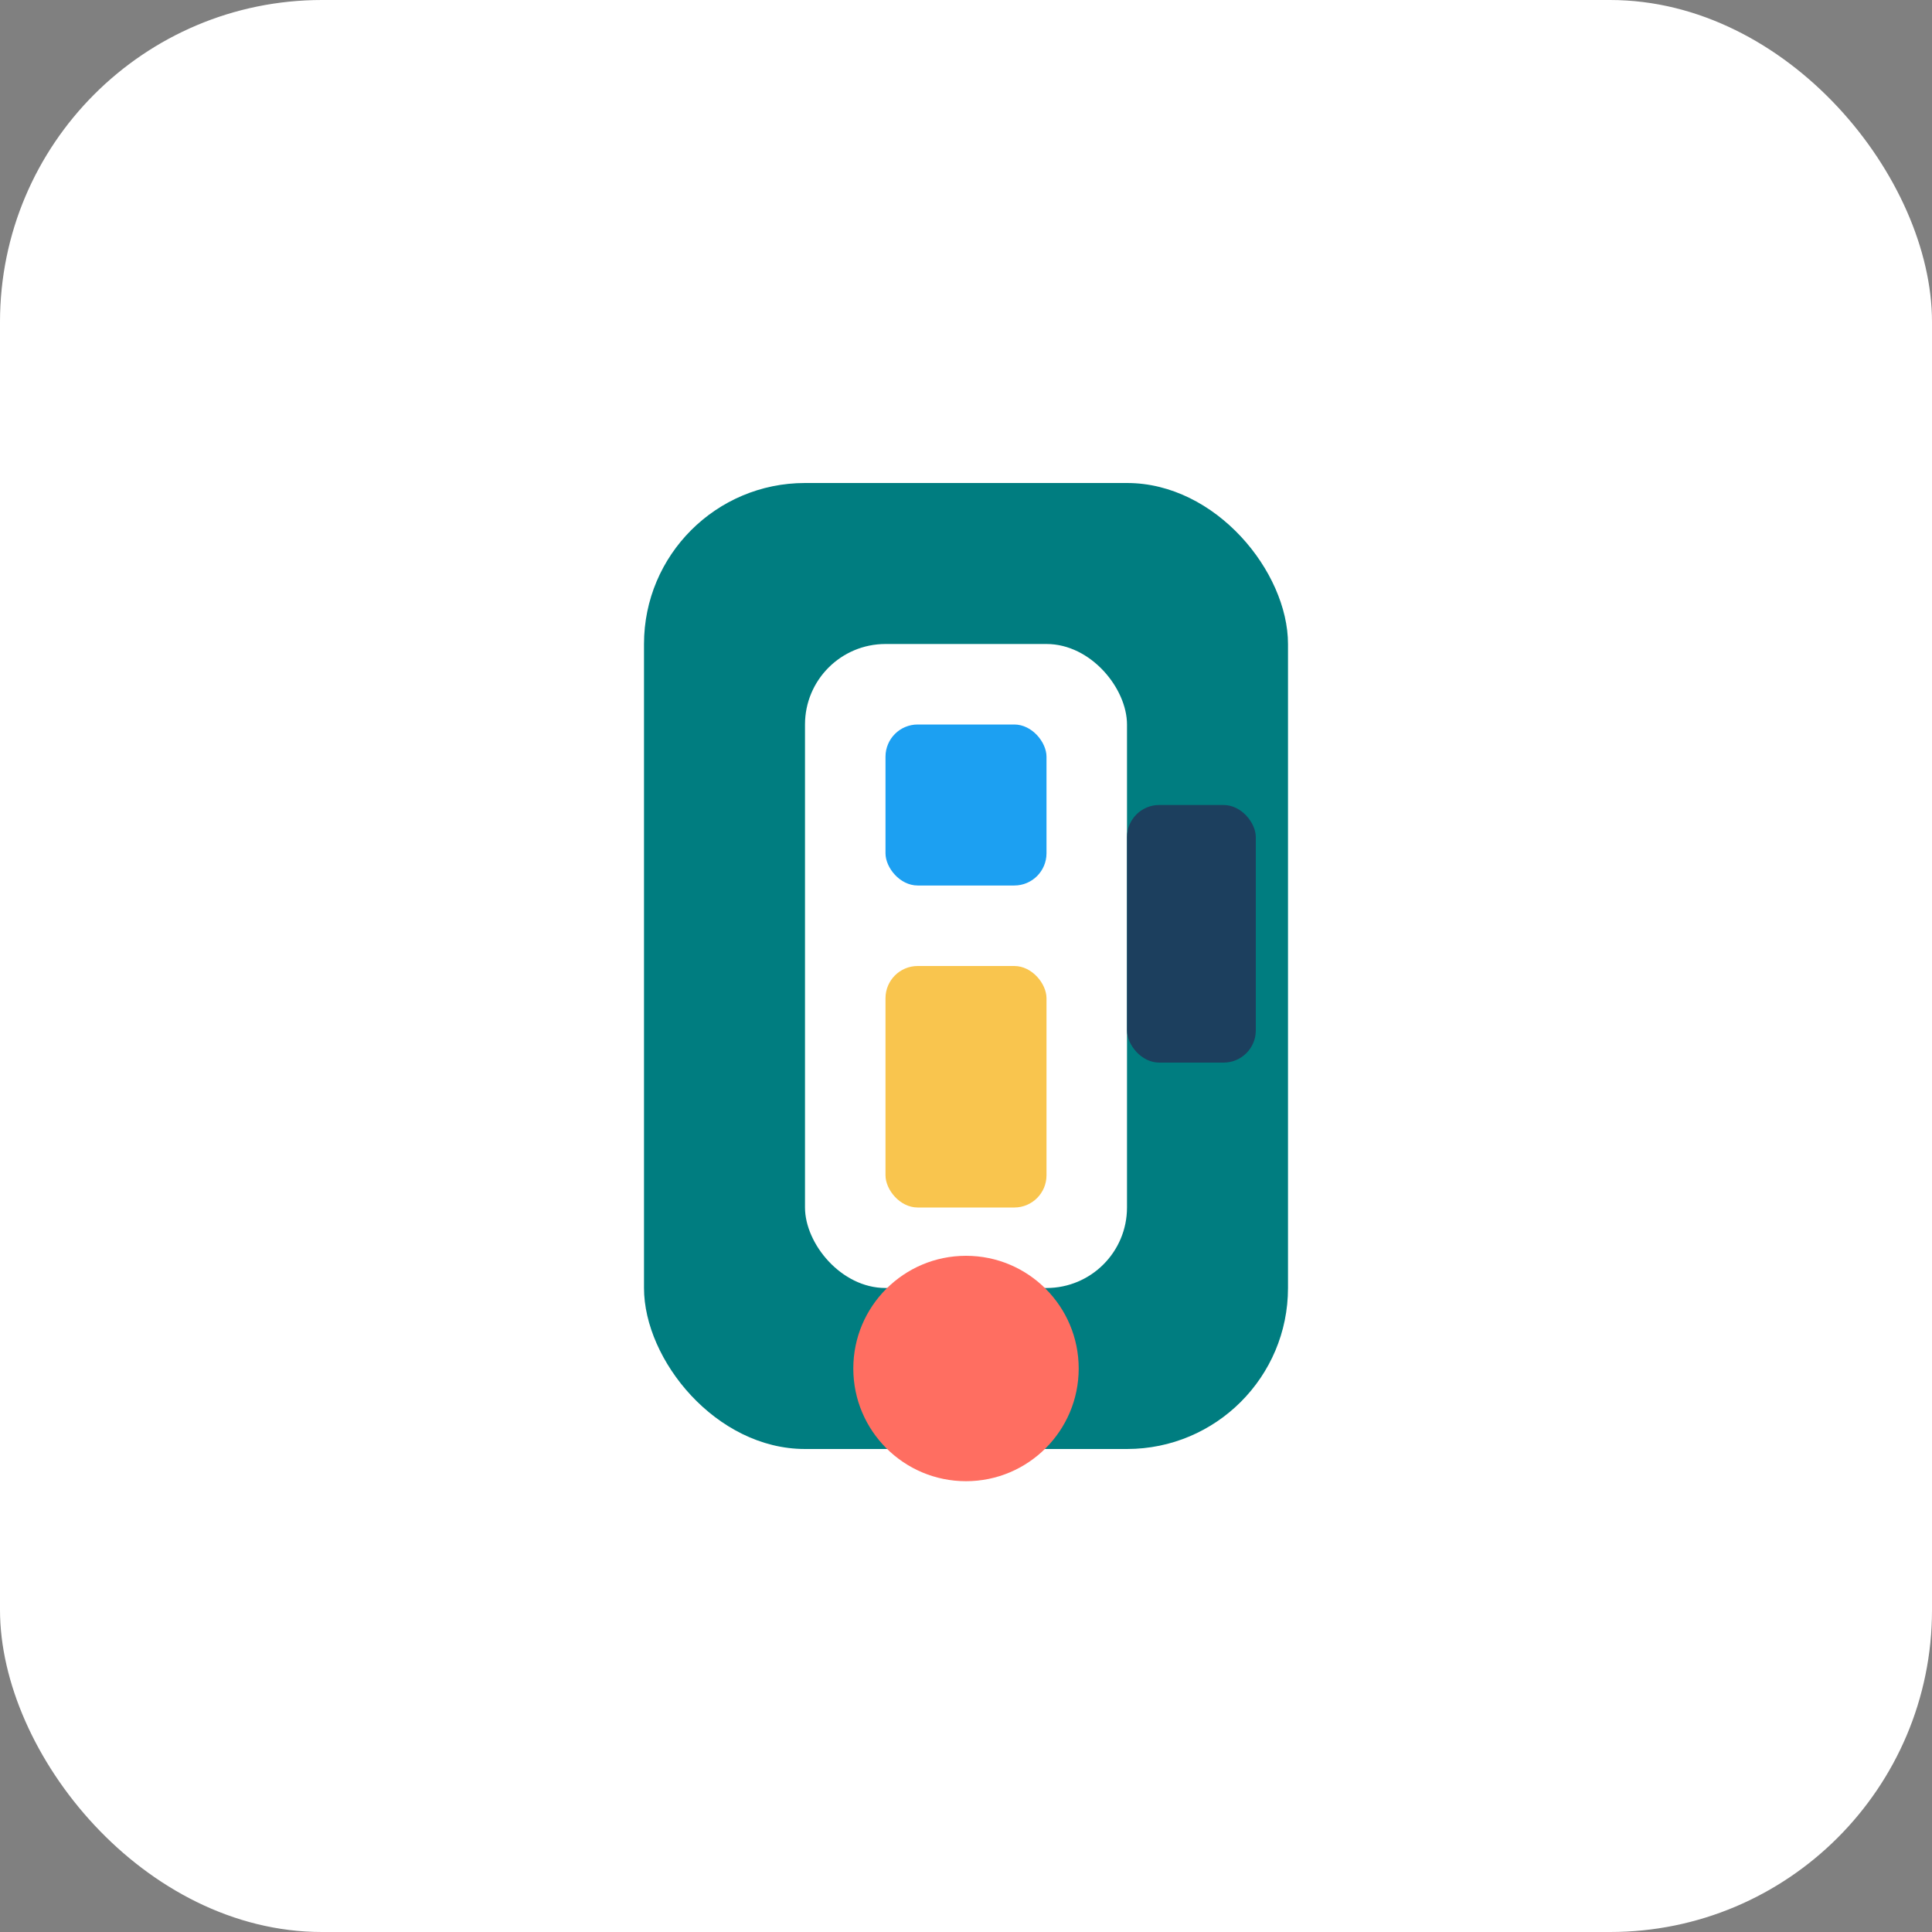
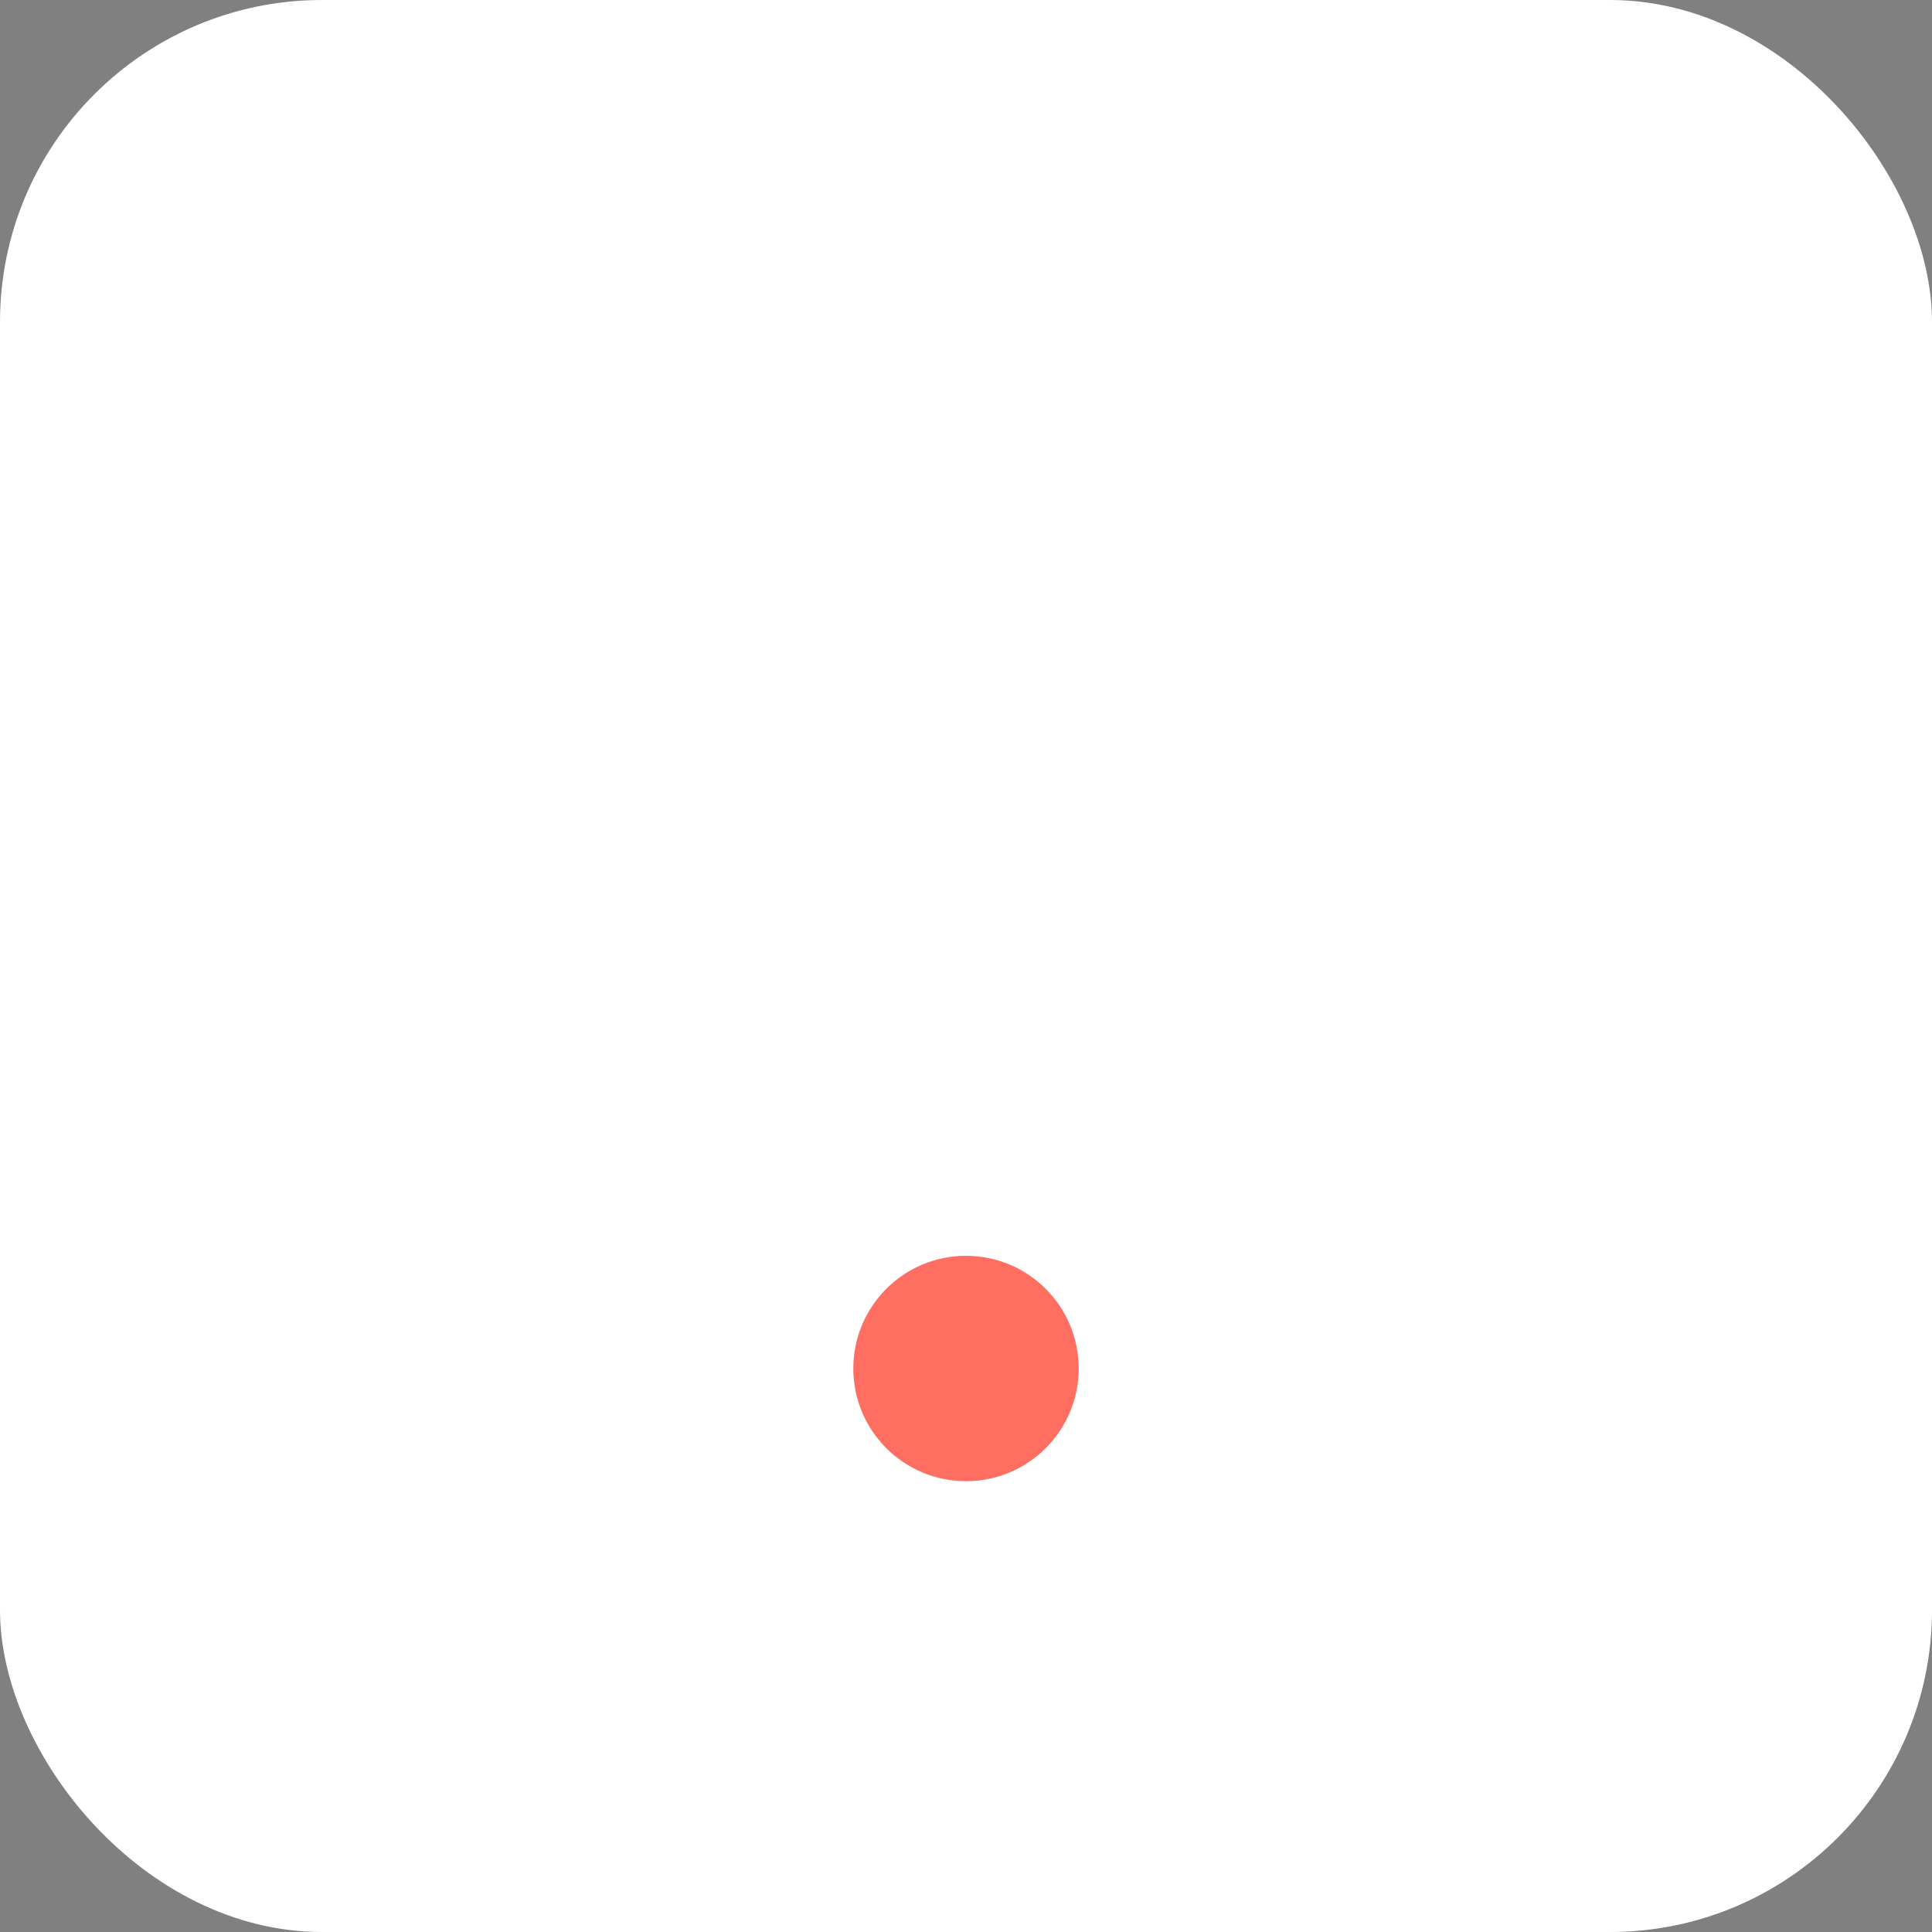
<svg xmlns="http://www.w3.org/2000/svg" width="120" height="120" viewBox="0 0 120 120" fill="none">
  <rect x="0" y="0" width="120" height="120" fill="#808080" stroke="none" />
  <rect width="120" height="120" rx="20" fill="#fff" />
-   <rect x="40" y="30" width="40" height="60" rx="10" fill="#007d80" />
  <rect x="50" y="40" width="20" height="40" rx="5" fill="#fff" />
-   <rect x="55" y="45" width="10" height="10" rx="2" fill="#1ca0f2" />
-   <rect x="55" y="60" width="10" height="15" rx="2" fill="#f9c54e" />
  <circle cx="60" cy="85" r="7" fill="#ff6e61" />
-   <rect x="70" y="50" width="8" height="16" rx="2" fill="#1c3f5e" />
</svg>